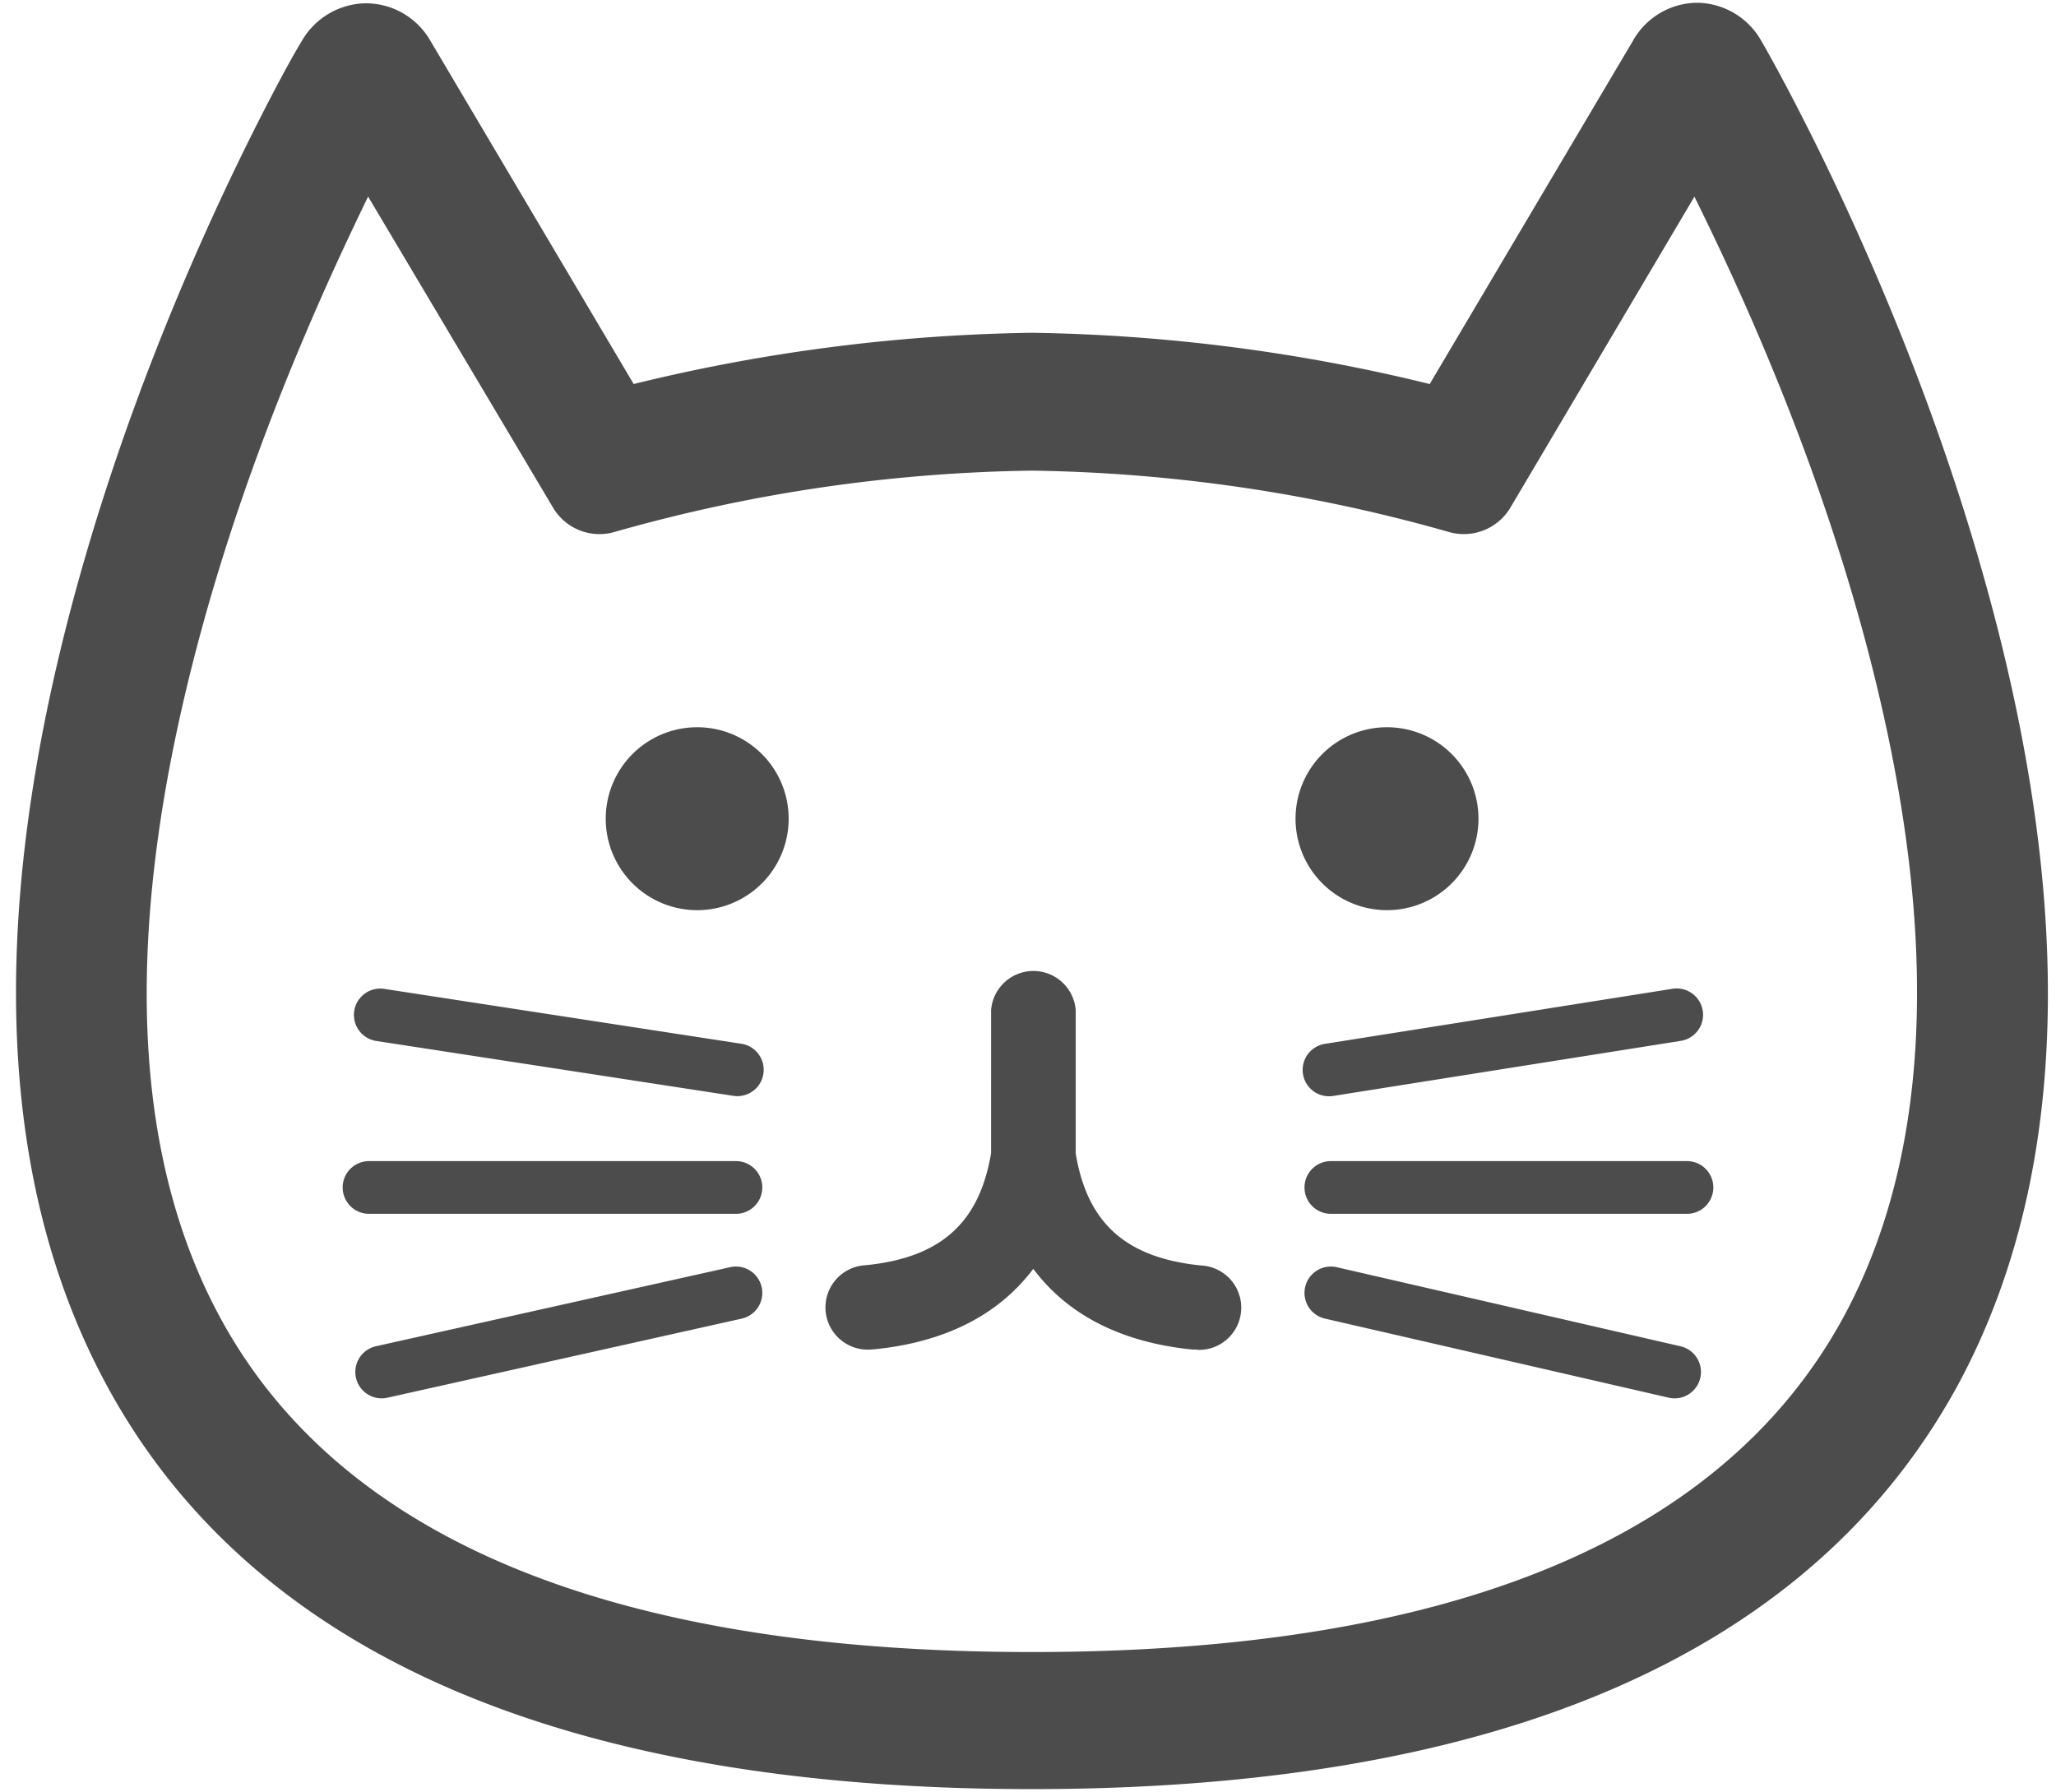
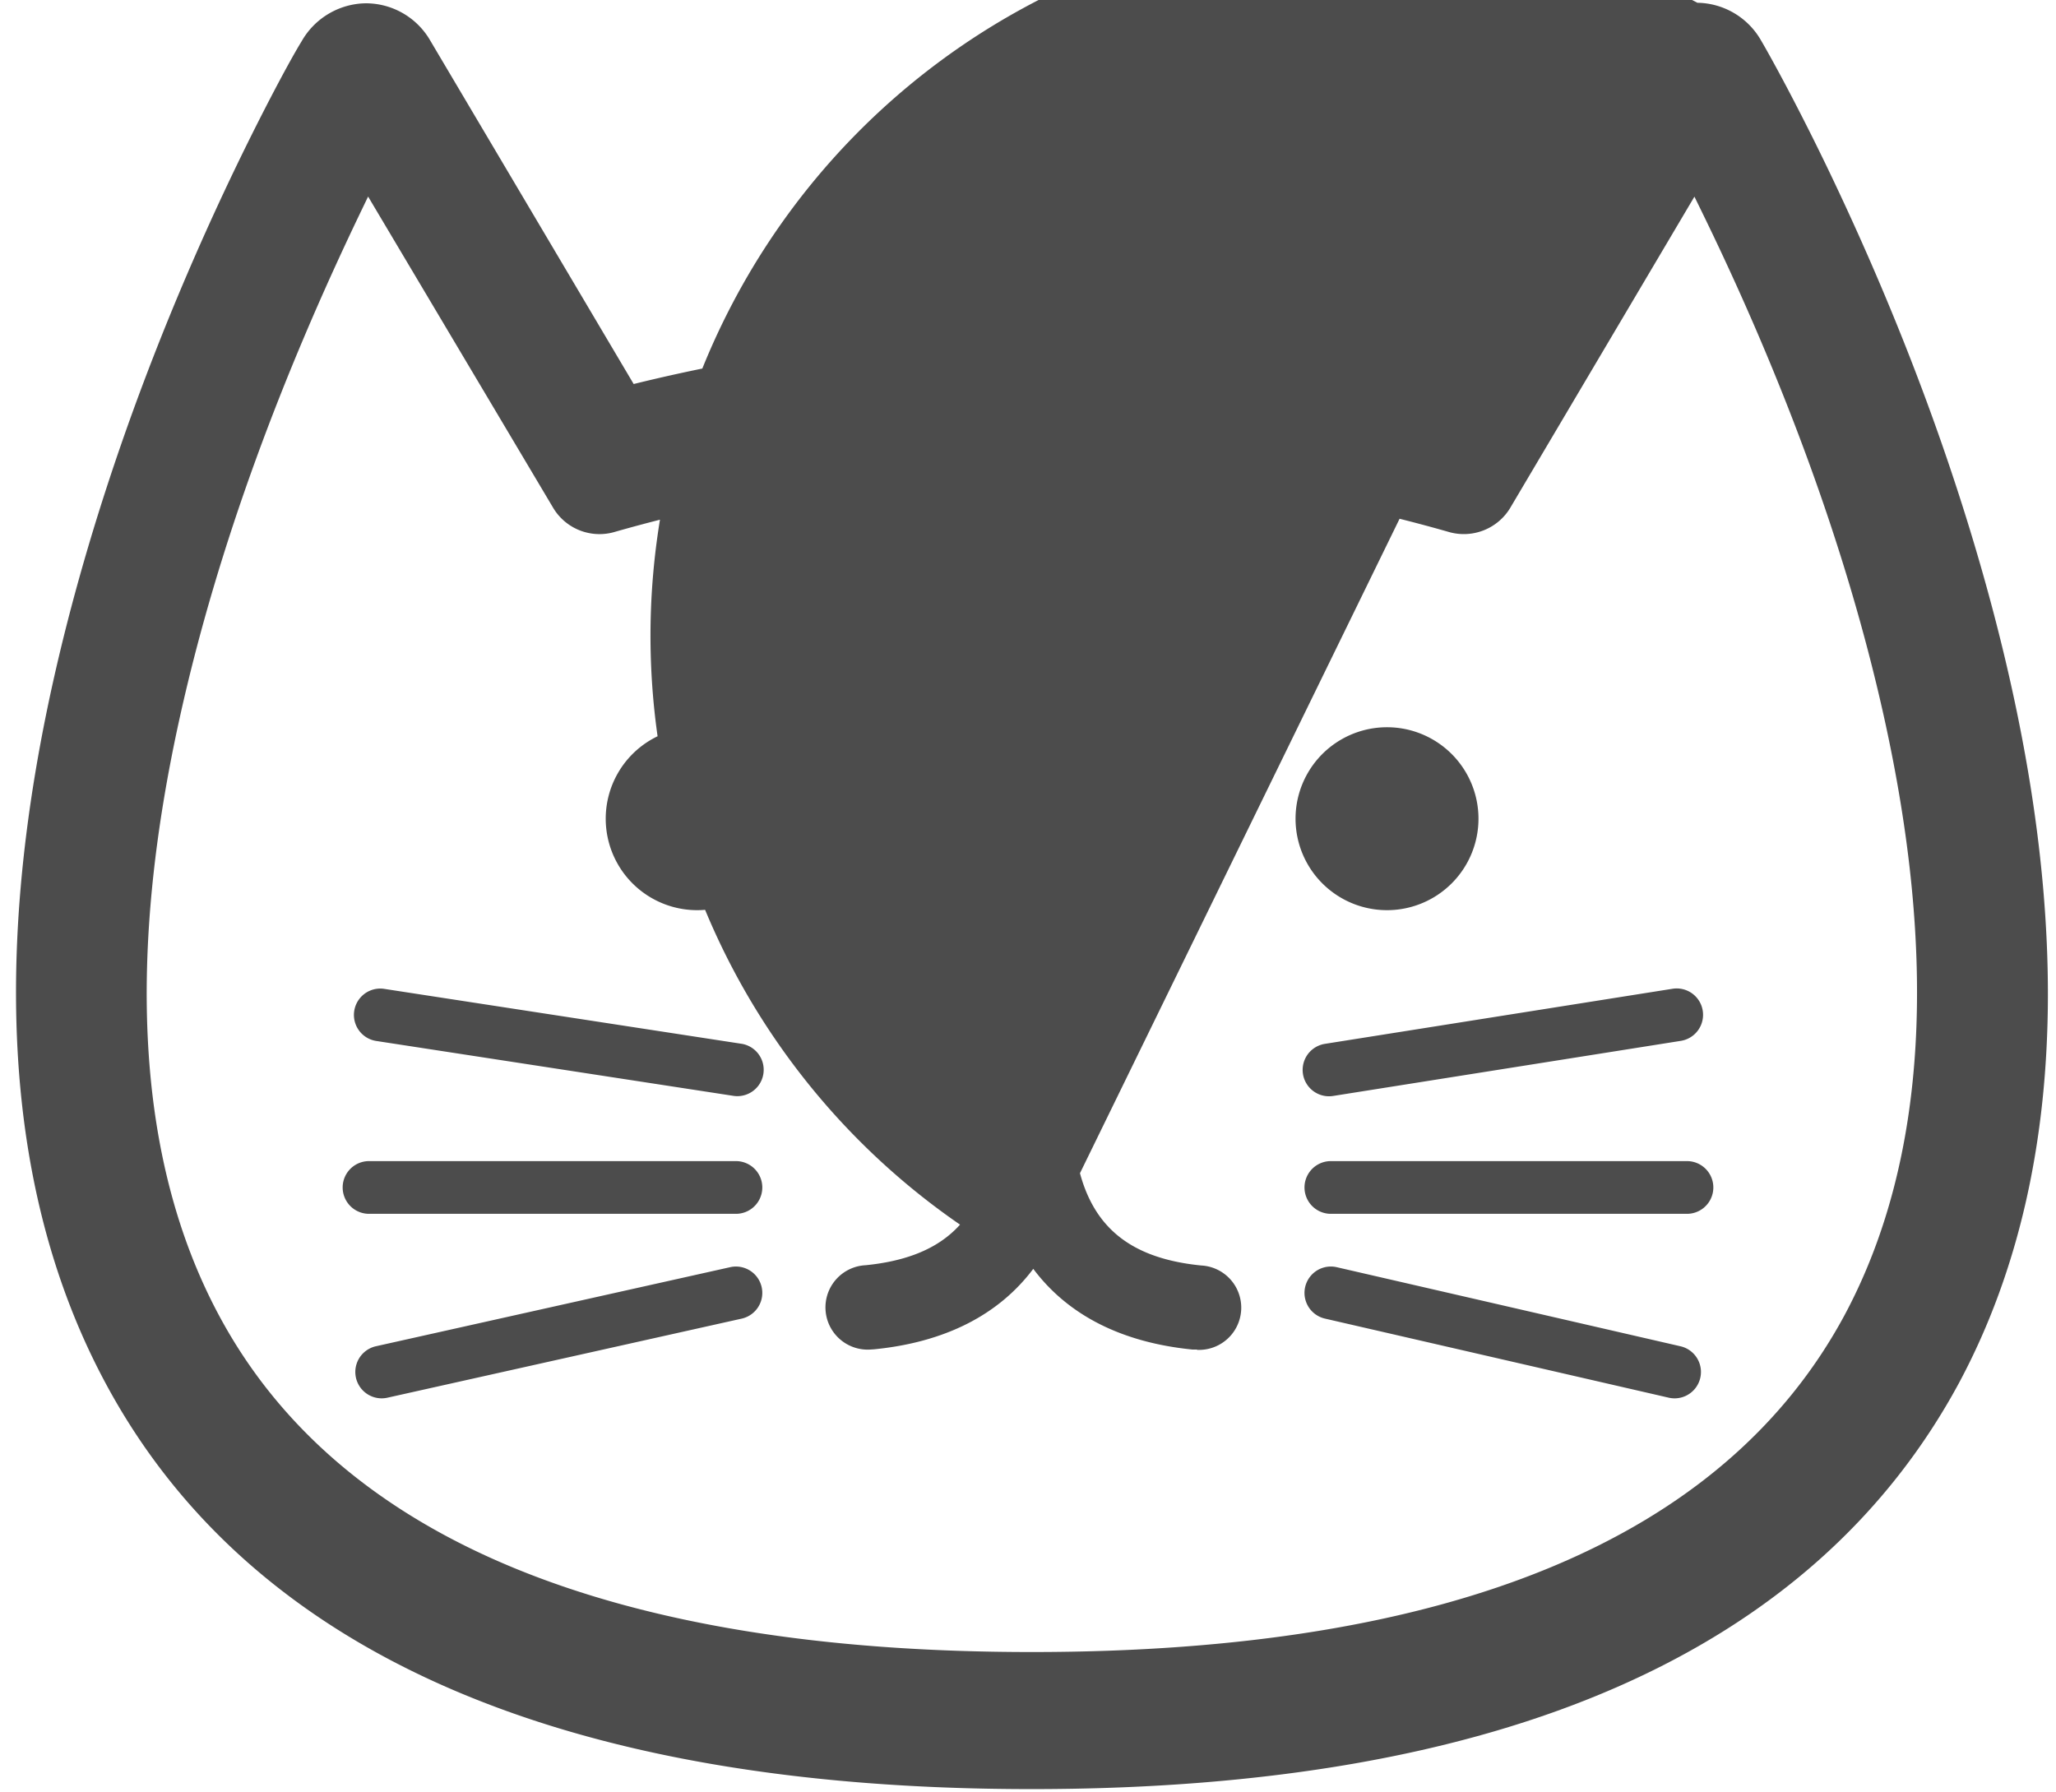
<svg xmlns="http://www.w3.org/2000/svg" width="78" height="68" viewBox="0 0 78 68">
-   <path fill="#4C4C4C" fill-rule="nonzero" d="M39.2 48.137c-1.315 1.749-3.35 2.787-6.04 3.053l-.16.01a1.602 1.602 0 1 1-.16-3.2c2.846-.286 4.315-1.599 4.76-4.255V38.32a1.61 1.61 0 0 1 3.21 0v5.437c.437 2.655 1.915 3.968 4.76 4.253a1.602 1.602 0 0 1-.16 3.2v-.01h-.16c-2.695-.266-4.737-1.308-6.05-3.063zM61.963 1.524A2.818 2.818 0 0 1 64.396.105a2.832 2.832 0 0 1 2.417 1.434c.188.319.551.972.969 1.762a93.327 93.327 0 0 1 1.986 3.993c1.904 4.06 3.622 8.395 4.98 12.847 3.832 12.562 4.16 23.742-.418 32.307-5.525 10.25-17.375 15.427-35.19 15.427-17.82 0-29.667-5.18-35.15-15.428C-.598 43.883-.286 32.7 3.526 20.144 4.88 15.69 6.594 11.35 8.49 7.302c1.212-2.587 2.443-4.908 2.954-5.737a2.847 2.847 0 0 1 2.425-1.44 2.823 2.823 0 0 1 2.454 1.414l7.717 13.03a67.211 67.211 0 0 1 15.105-1.944 67.195 67.195 0 0 1 15.095 1.944l7.724-13.045zM13.662 8.088C10.727 14.2 8.278 20.666 6.836 27.15 4.832 36.162 5.11 43.938 8.31 49.907c4.548 8.486 14.938 12.768 30.831 12.768 15.881 0 26.249-4.276 30.83-12.767 3.21-5.985 3.494-13.772 1.489-22.773-1.45-6.508-3.944-13.048-6.872-19.05l-.305-.625-6.965 11.769a2.056 2.056 0 0 1-2.387.943 60.766 60.766 0 0 0-15.785-2.317 60.718 60.718 0 0 0-15.788 2.314 2.048 2.048 0 0 1-2.391-.935L14.322 8.058l-.357-.601-.303.63zM52.62 34.53a3.47 3.47 0 1 1 0-6.94 3.47 3.47 0 0 1 0 6.94zm-26.17 0a3.47 3.47 0 1 1 0-6.94 3.47 3.47 0 0 1 0 6.94zm23.816 15.495a1 1 0 1 1 .448-1.95l13.04 3a1 1 0 1 1-.448 1.95l-13.04-3zm.224-3.975a1 1 0 1 1 0-2H64a1 1 0 1 1 0 2H50.49zm.087-4.472a1 1 0 0 1-.314-1.976l13.19-2.09a1 1 0 0 1 .314 1.976l-13.19 2.09zm-22.875 6.496a1 1 0 0 1 .436 1.952l-13.44 3a1 1 0 0 1-.436-1.952l13.44-3zm.218-4.024a1 1 0 1 1 0 2H14a1 1 0 1 1 0-2h13.92zm.232-4.448a1 1 0 0 1-.304 1.976l-13.6-2.09a1 1 0 0 1 .304-1.976l13.6 2.09z" />
+   <path fill="#4C4C4C" fill-rule="nonzero" d="M39.2 48.137c-1.315 1.749-3.35 2.787-6.04 3.053l-.16.01a1.602 1.602 0 1 1-.16-3.2c2.846-.286 4.315-1.599 4.76-4.255V38.32a1.61 1.61 0 0 1 3.21 0v5.437c.437 2.655 1.915 3.968 4.76 4.253a1.602 1.602 0 0 1-.16 3.2v-.01h-.16c-2.695-.266-4.737-1.308-6.05-3.063zA2.818 2.818 0 0 1 64.396.105a2.832 2.832 0 0 1 2.417 1.434c.188.319.551.972.969 1.762a93.327 93.327 0 0 1 1.986 3.993c1.904 4.06 3.622 8.395 4.98 12.847 3.832 12.562 4.16 23.742-.418 32.307-5.525 10.25-17.375 15.427-35.19 15.427-17.82 0-29.667-5.18-35.15-15.428C-.598 43.883-.286 32.7 3.526 20.144 4.88 15.69 6.594 11.35 8.49 7.302c1.212-2.587 2.443-4.908 2.954-5.737a2.847 2.847 0 0 1 2.425-1.44 2.823 2.823 0 0 1 2.454 1.414l7.717 13.03a67.211 67.211 0 0 1 15.105-1.944 67.195 67.195 0 0 1 15.095 1.944l7.724-13.045zM13.662 8.088C10.727 14.2 8.278 20.666 6.836 27.15 4.832 36.162 5.11 43.938 8.31 49.907c4.548 8.486 14.938 12.768 30.831 12.768 15.881 0 26.249-4.276 30.83-12.767 3.21-5.985 3.494-13.772 1.489-22.773-1.45-6.508-3.944-13.048-6.872-19.05l-.305-.625-6.965 11.769a2.056 2.056 0 0 1-2.387.943 60.766 60.766 0 0 0-15.785-2.317 60.718 60.718 0 0 0-15.788 2.314 2.048 2.048 0 0 1-2.391-.935L14.322 8.058l-.357-.601-.303.63zM52.62 34.53a3.47 3.47 0 1 1 0-6.94 3.47 3.47 0 0 1 0 6.94zm-26.17 0a3.47 3.47 0 1 1 0-6.94 3.47 3.47 0 0 1 0 6.94zm23.816 15.495a1 1 0 1 1 .448-1.95l13.04 3a1 1 0 1 1-.448 1.95l-13.04-3zm.224-3.975a1 1 0 1 1 0-2H64a1 1 0 1 1 0 2H50.49zm.087-4.472a1 1 0 0 1-.314-1.976l13.19-2.09a1 1 0 0 1 .314 1.976l-13.19 2.09zm-22.875 6.496a1 1 0 0 1 .436 1.952l-13.44 3a1 1 0 0 1-.436-1.952l13.44-3zm.218-4.024a1 1 0 1 1 0 2H14a1 1 0 1 1 0-2h13.92zm.232-4.448a1 1 0 0 1-.304 1.976l-13.6-2.09a1 1 0 0 1 .304-1.976l13.6 2.09z" />
</svg>